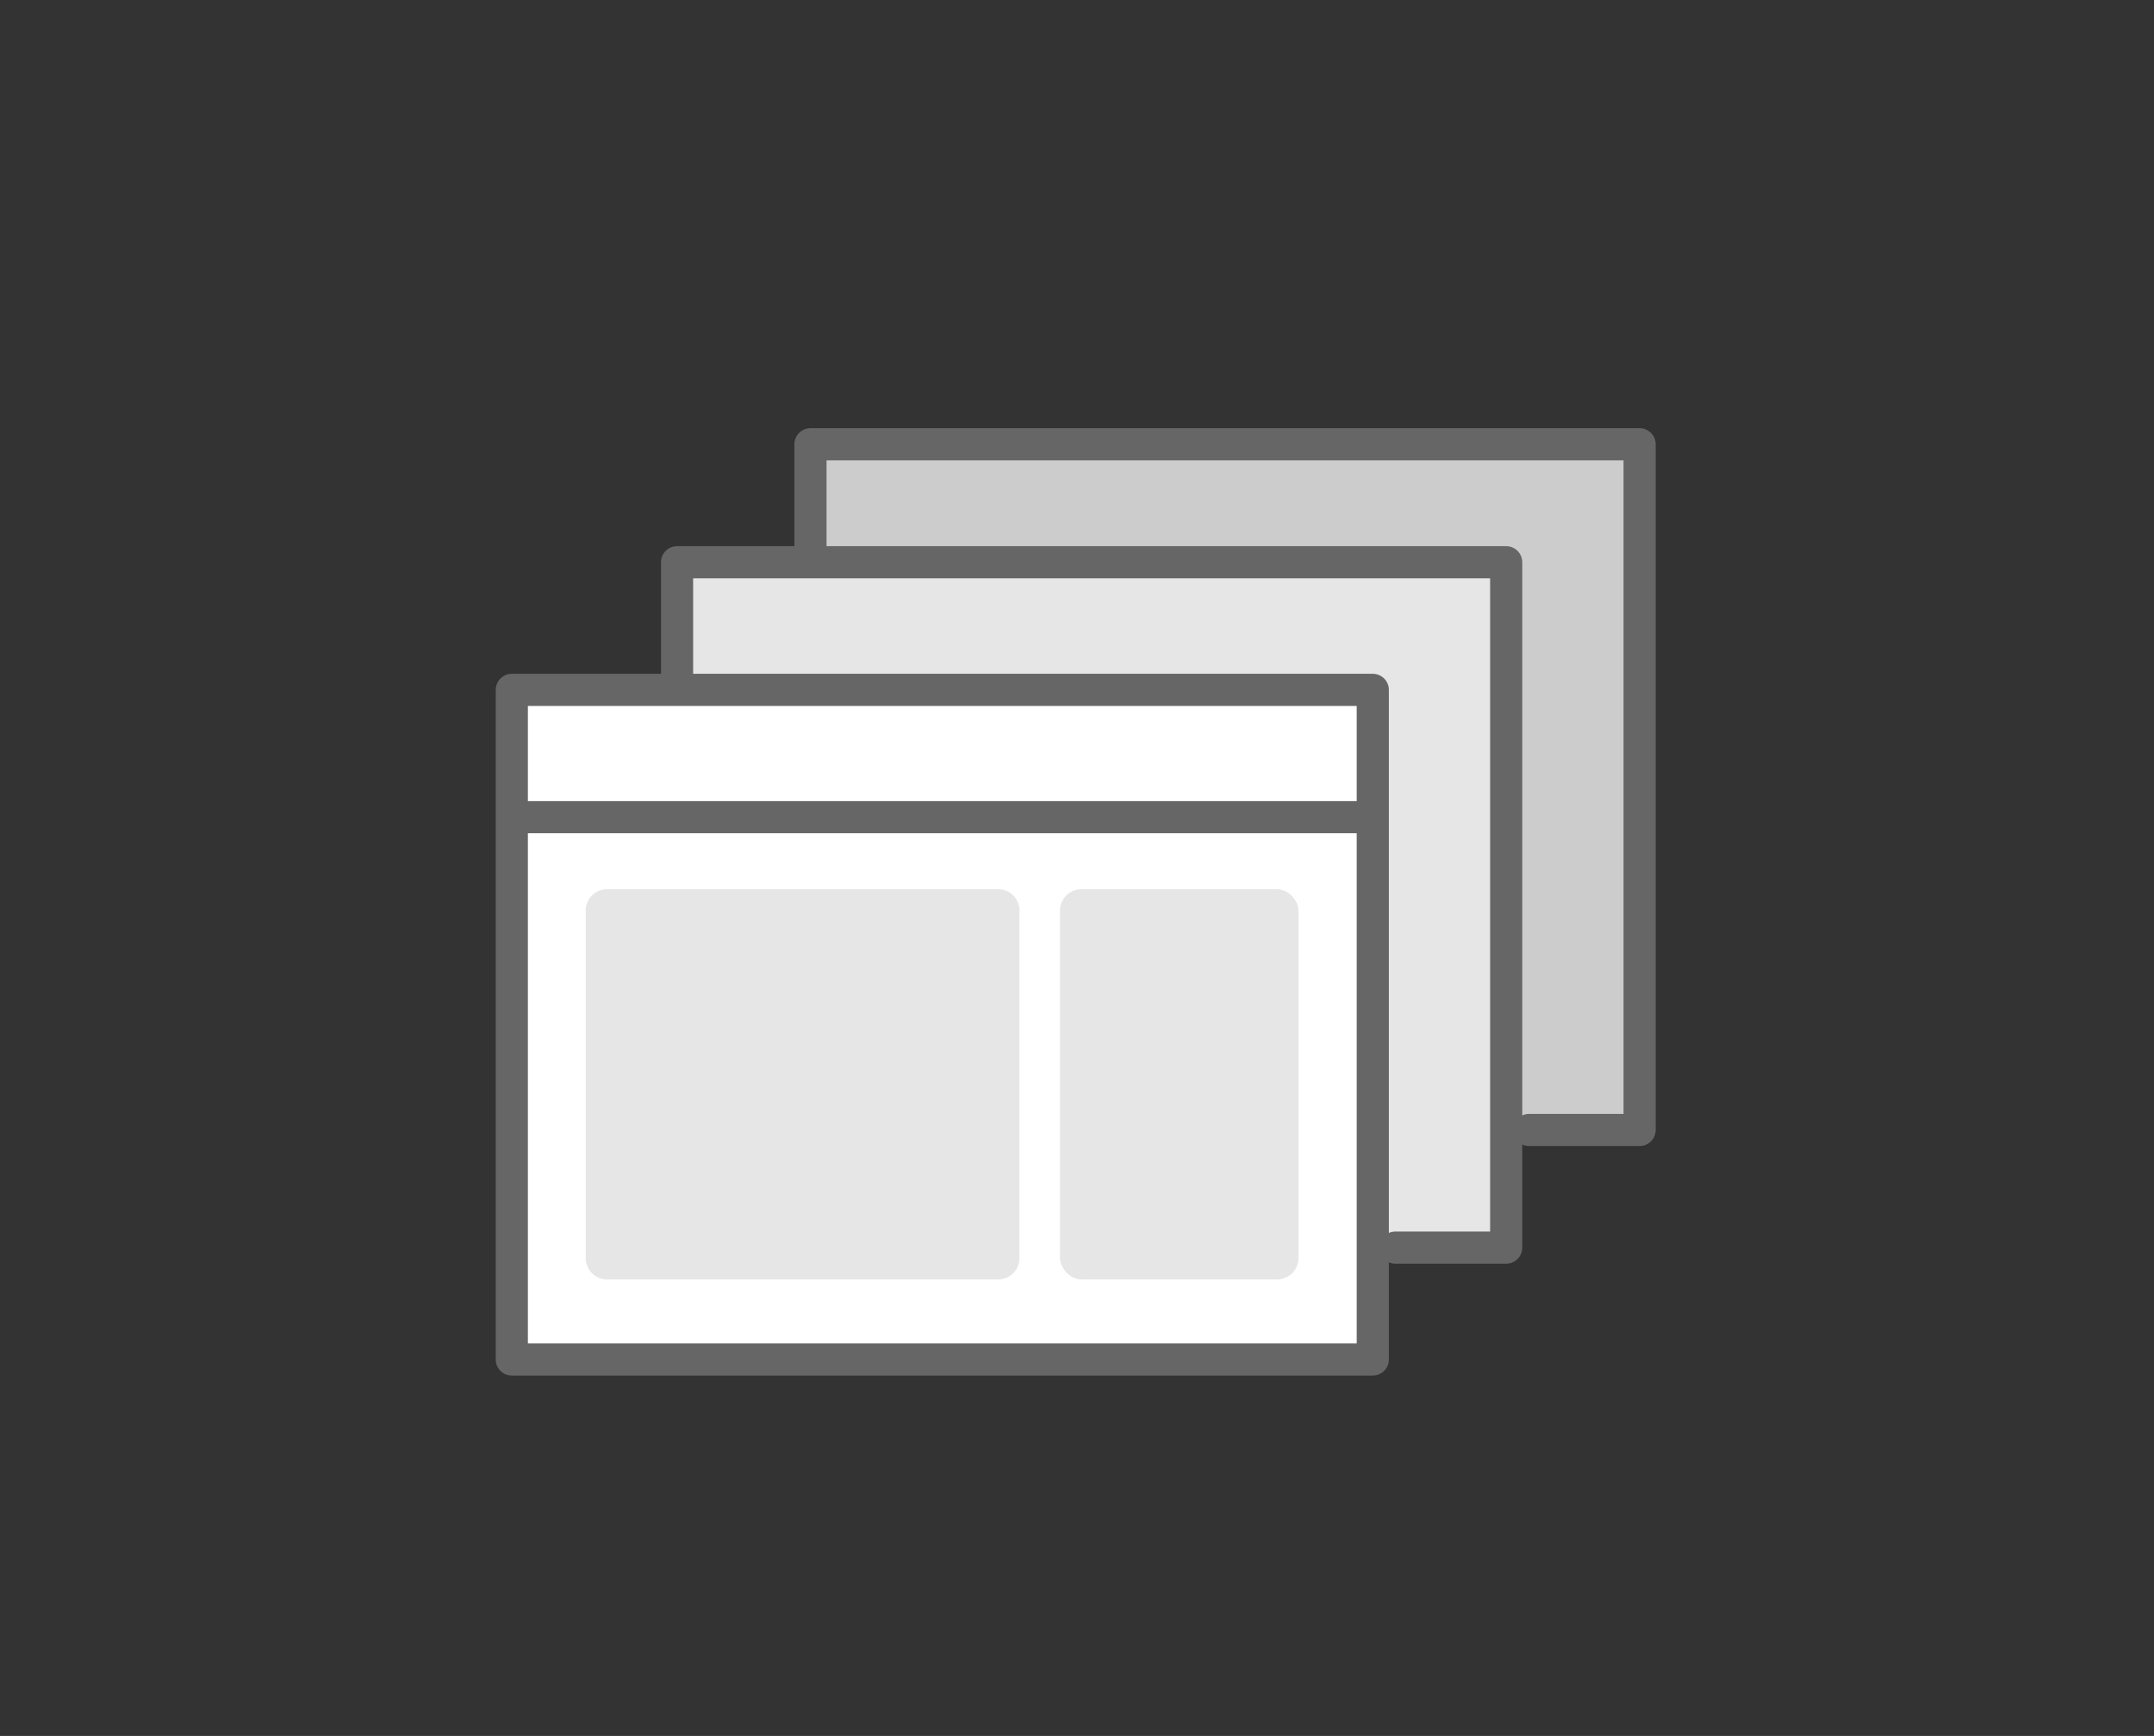
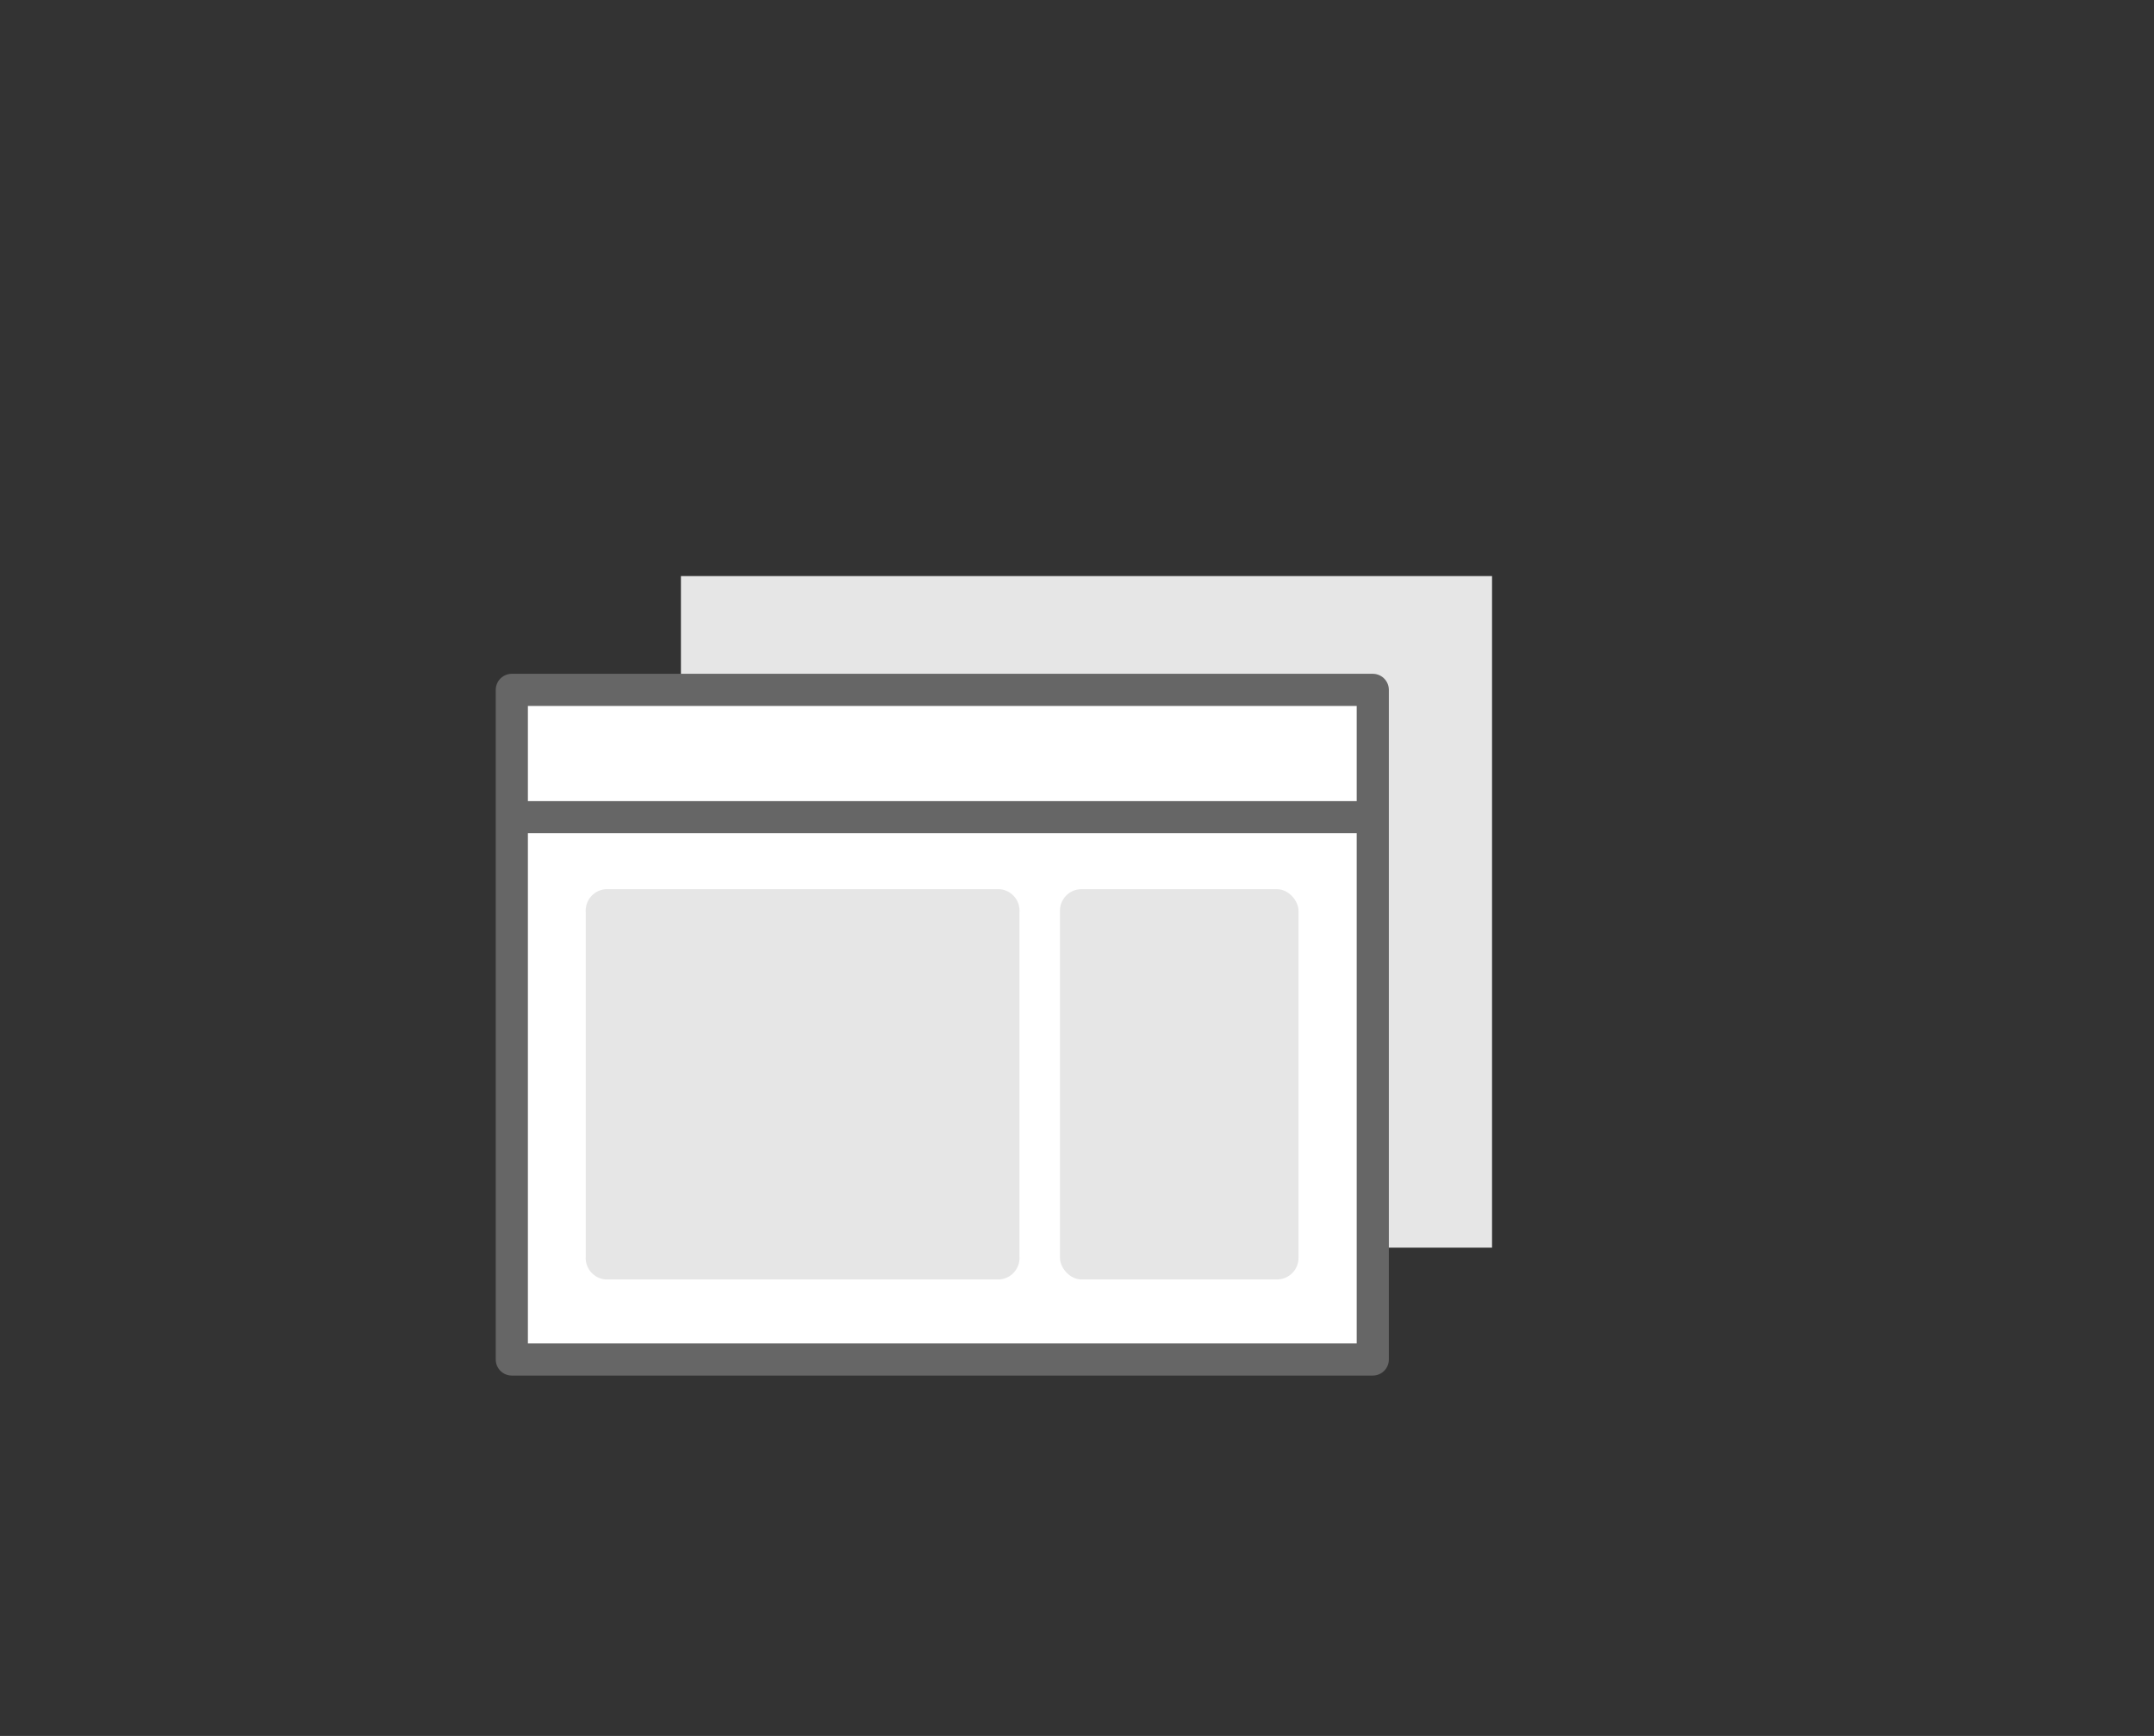
<svg xmlns="http://www.w3.org/2000/svg" viewBox="0 0 67 54">
  <rect x="0" y="0" width="67" height="54" fill="#333333" stroke="none" />
  <defs>
    <style>.cls-1{fill:#ccc;}.cls-1,.cls-3,.cls-4,.cls-5{stroke:#666;stroke-linejoin:round;}.cls-1,.cls-3,.cls-4{stroke-linecap:round;}.cls-2{fill:#e6e6e6;}.cls-3,.cls-5{fill:none;}.cls-4{fill:#fff;}</style>
  </defs>
  <title>Hundreds</title>
-   <path class="cls-1" d="M25.21 17.27v-3.45h25.79v21.33h-3.44" />
  <path class="cls-2" d="M21.18 17.92v3.56h-4.44v20.8h26.14v-3.47h3.53v-20.89h-25.23z" />
-   <path class="cls-3" d="M21.06 20.93v-3.44h25.79v21.32h-3.45" />
  <path class="cls-4" d="M15.92 21.46h26.78v20.83h-26.78z" />
  <path class="cls-5" d="M16.1 25.42h26.9" />
  <path class="cls-2" d="M18.84 27.66h12.25a.67.67 0 0 1 .62.72v10.7a.67.67 0 0 1-.62.72h-12.25a.67.67 0 0 1-.62-.72v-10.7a.67.67 0 0 1 .62-.72z" />
  <rect class="cls-2" x="32.97" y="27.66" width="7.42" height="12.14" rx=".67" ry=".67" />
</svg>